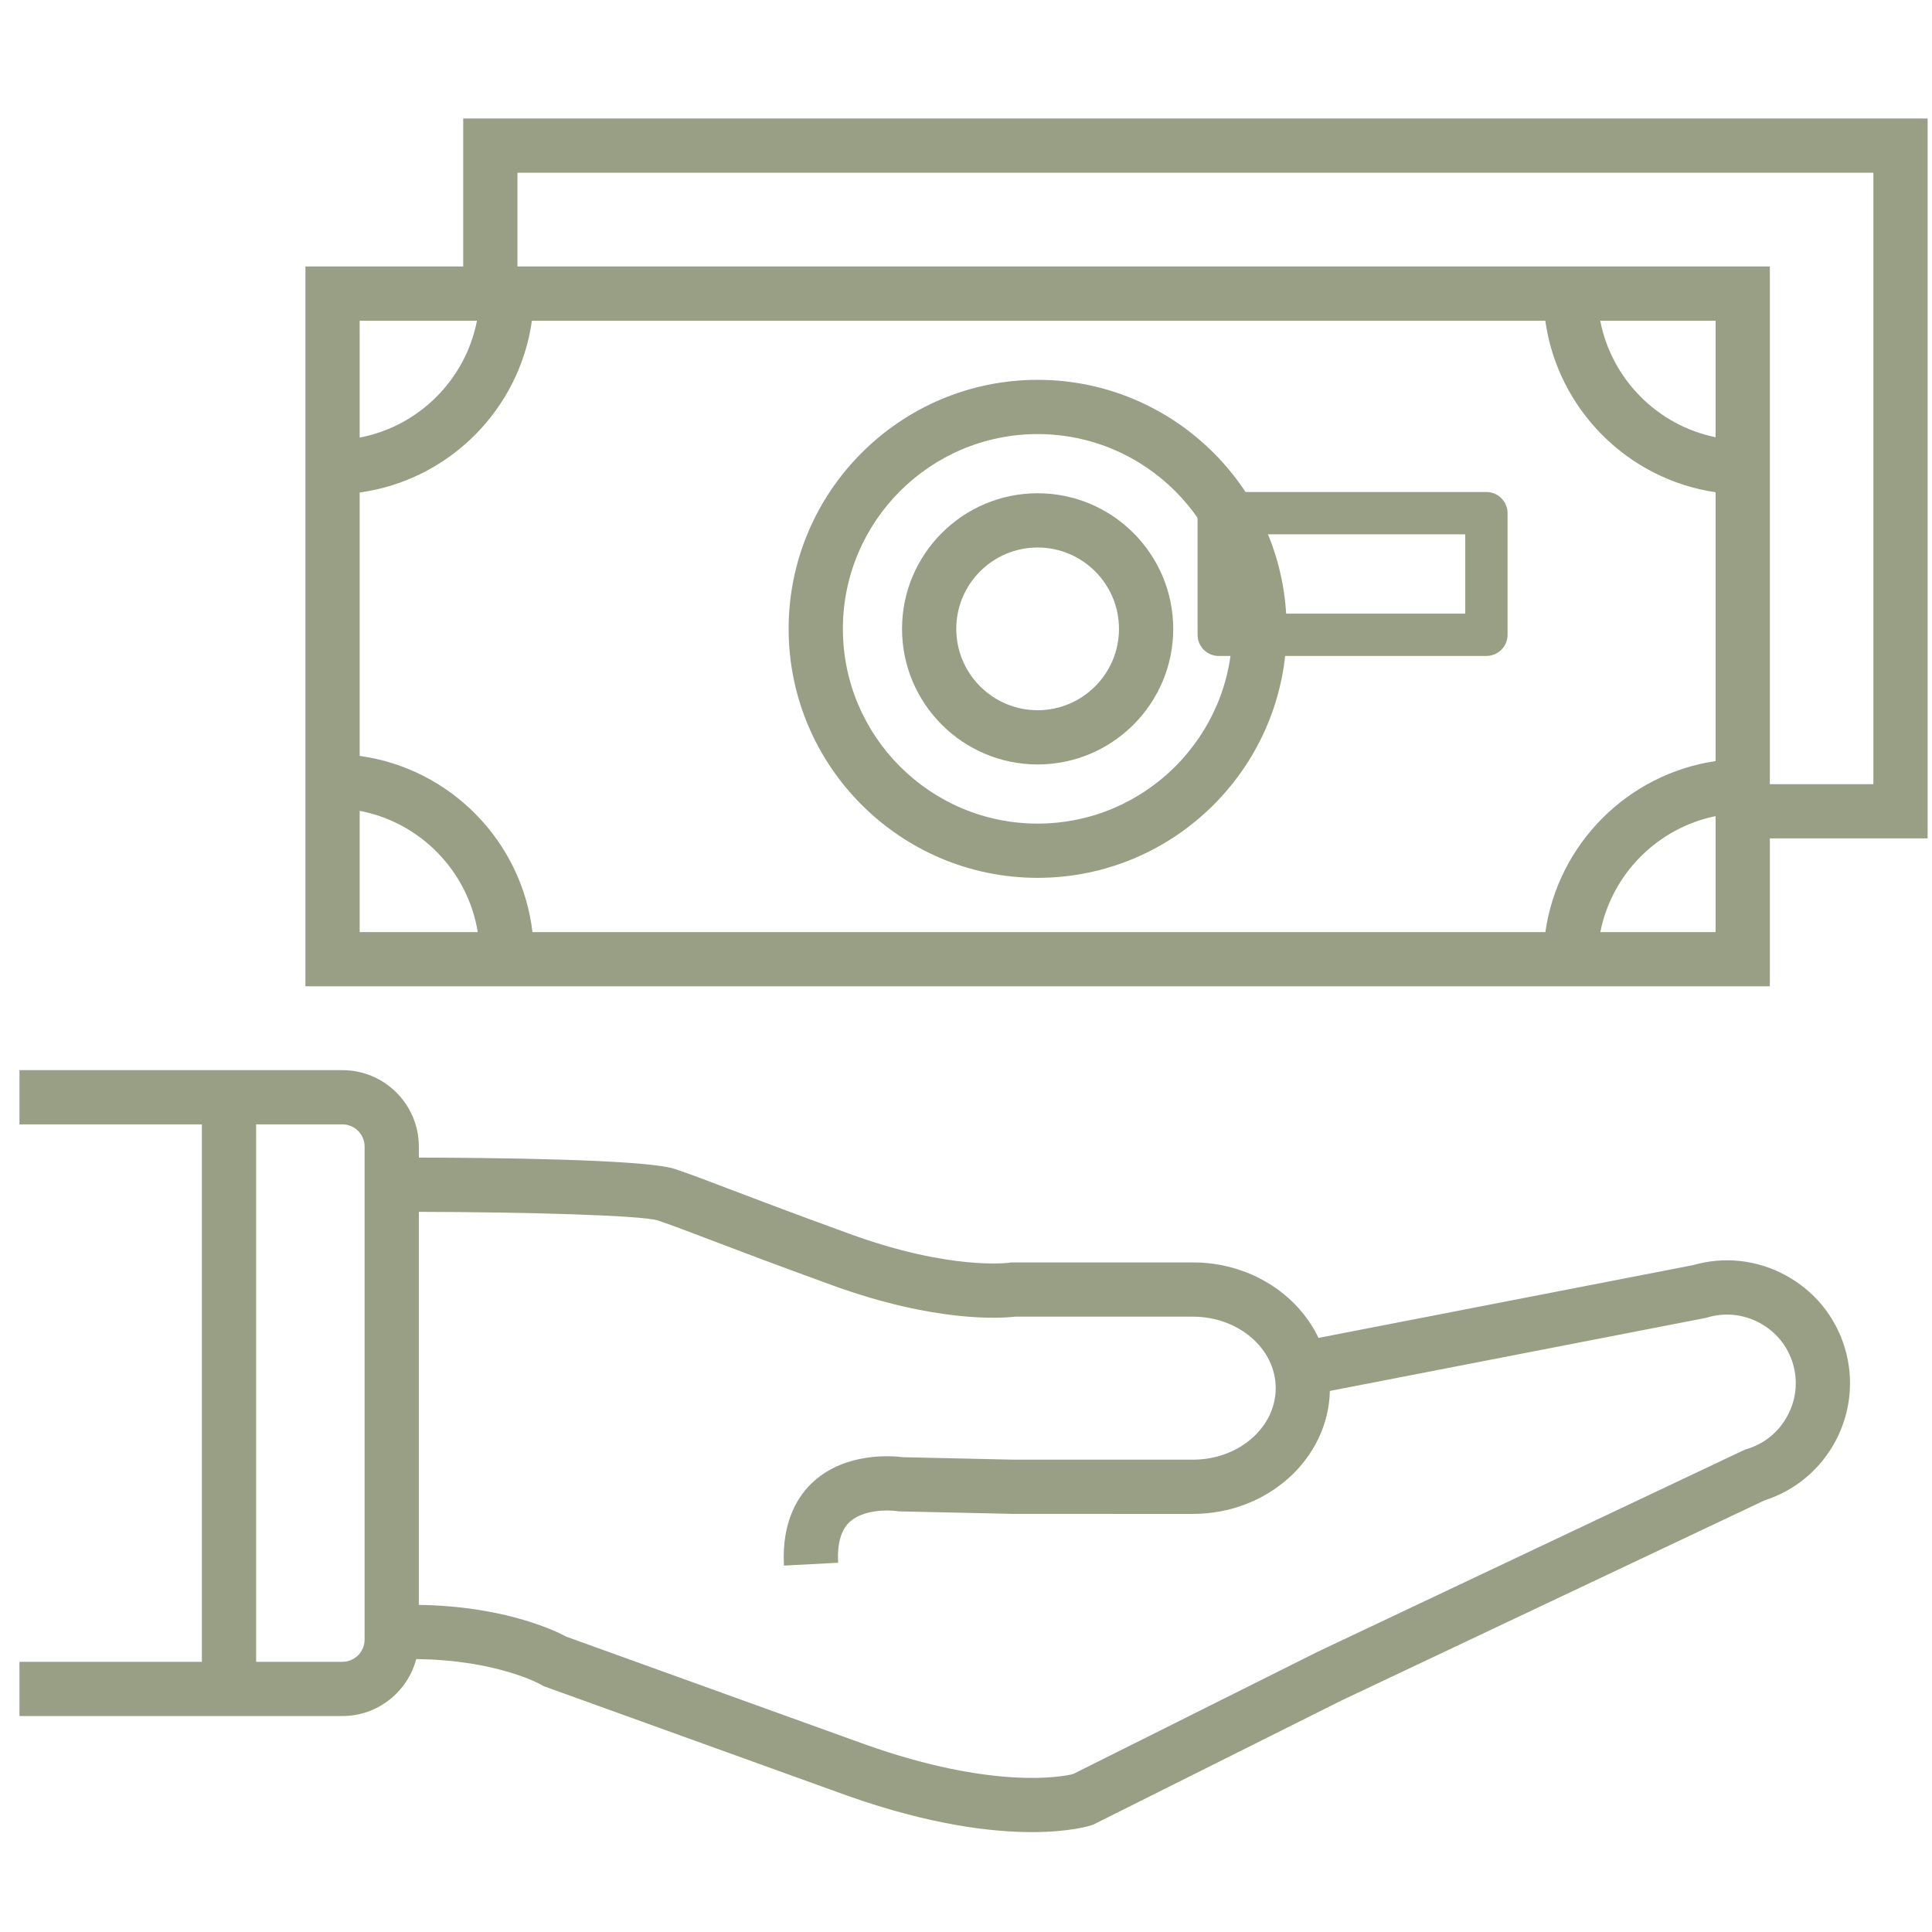
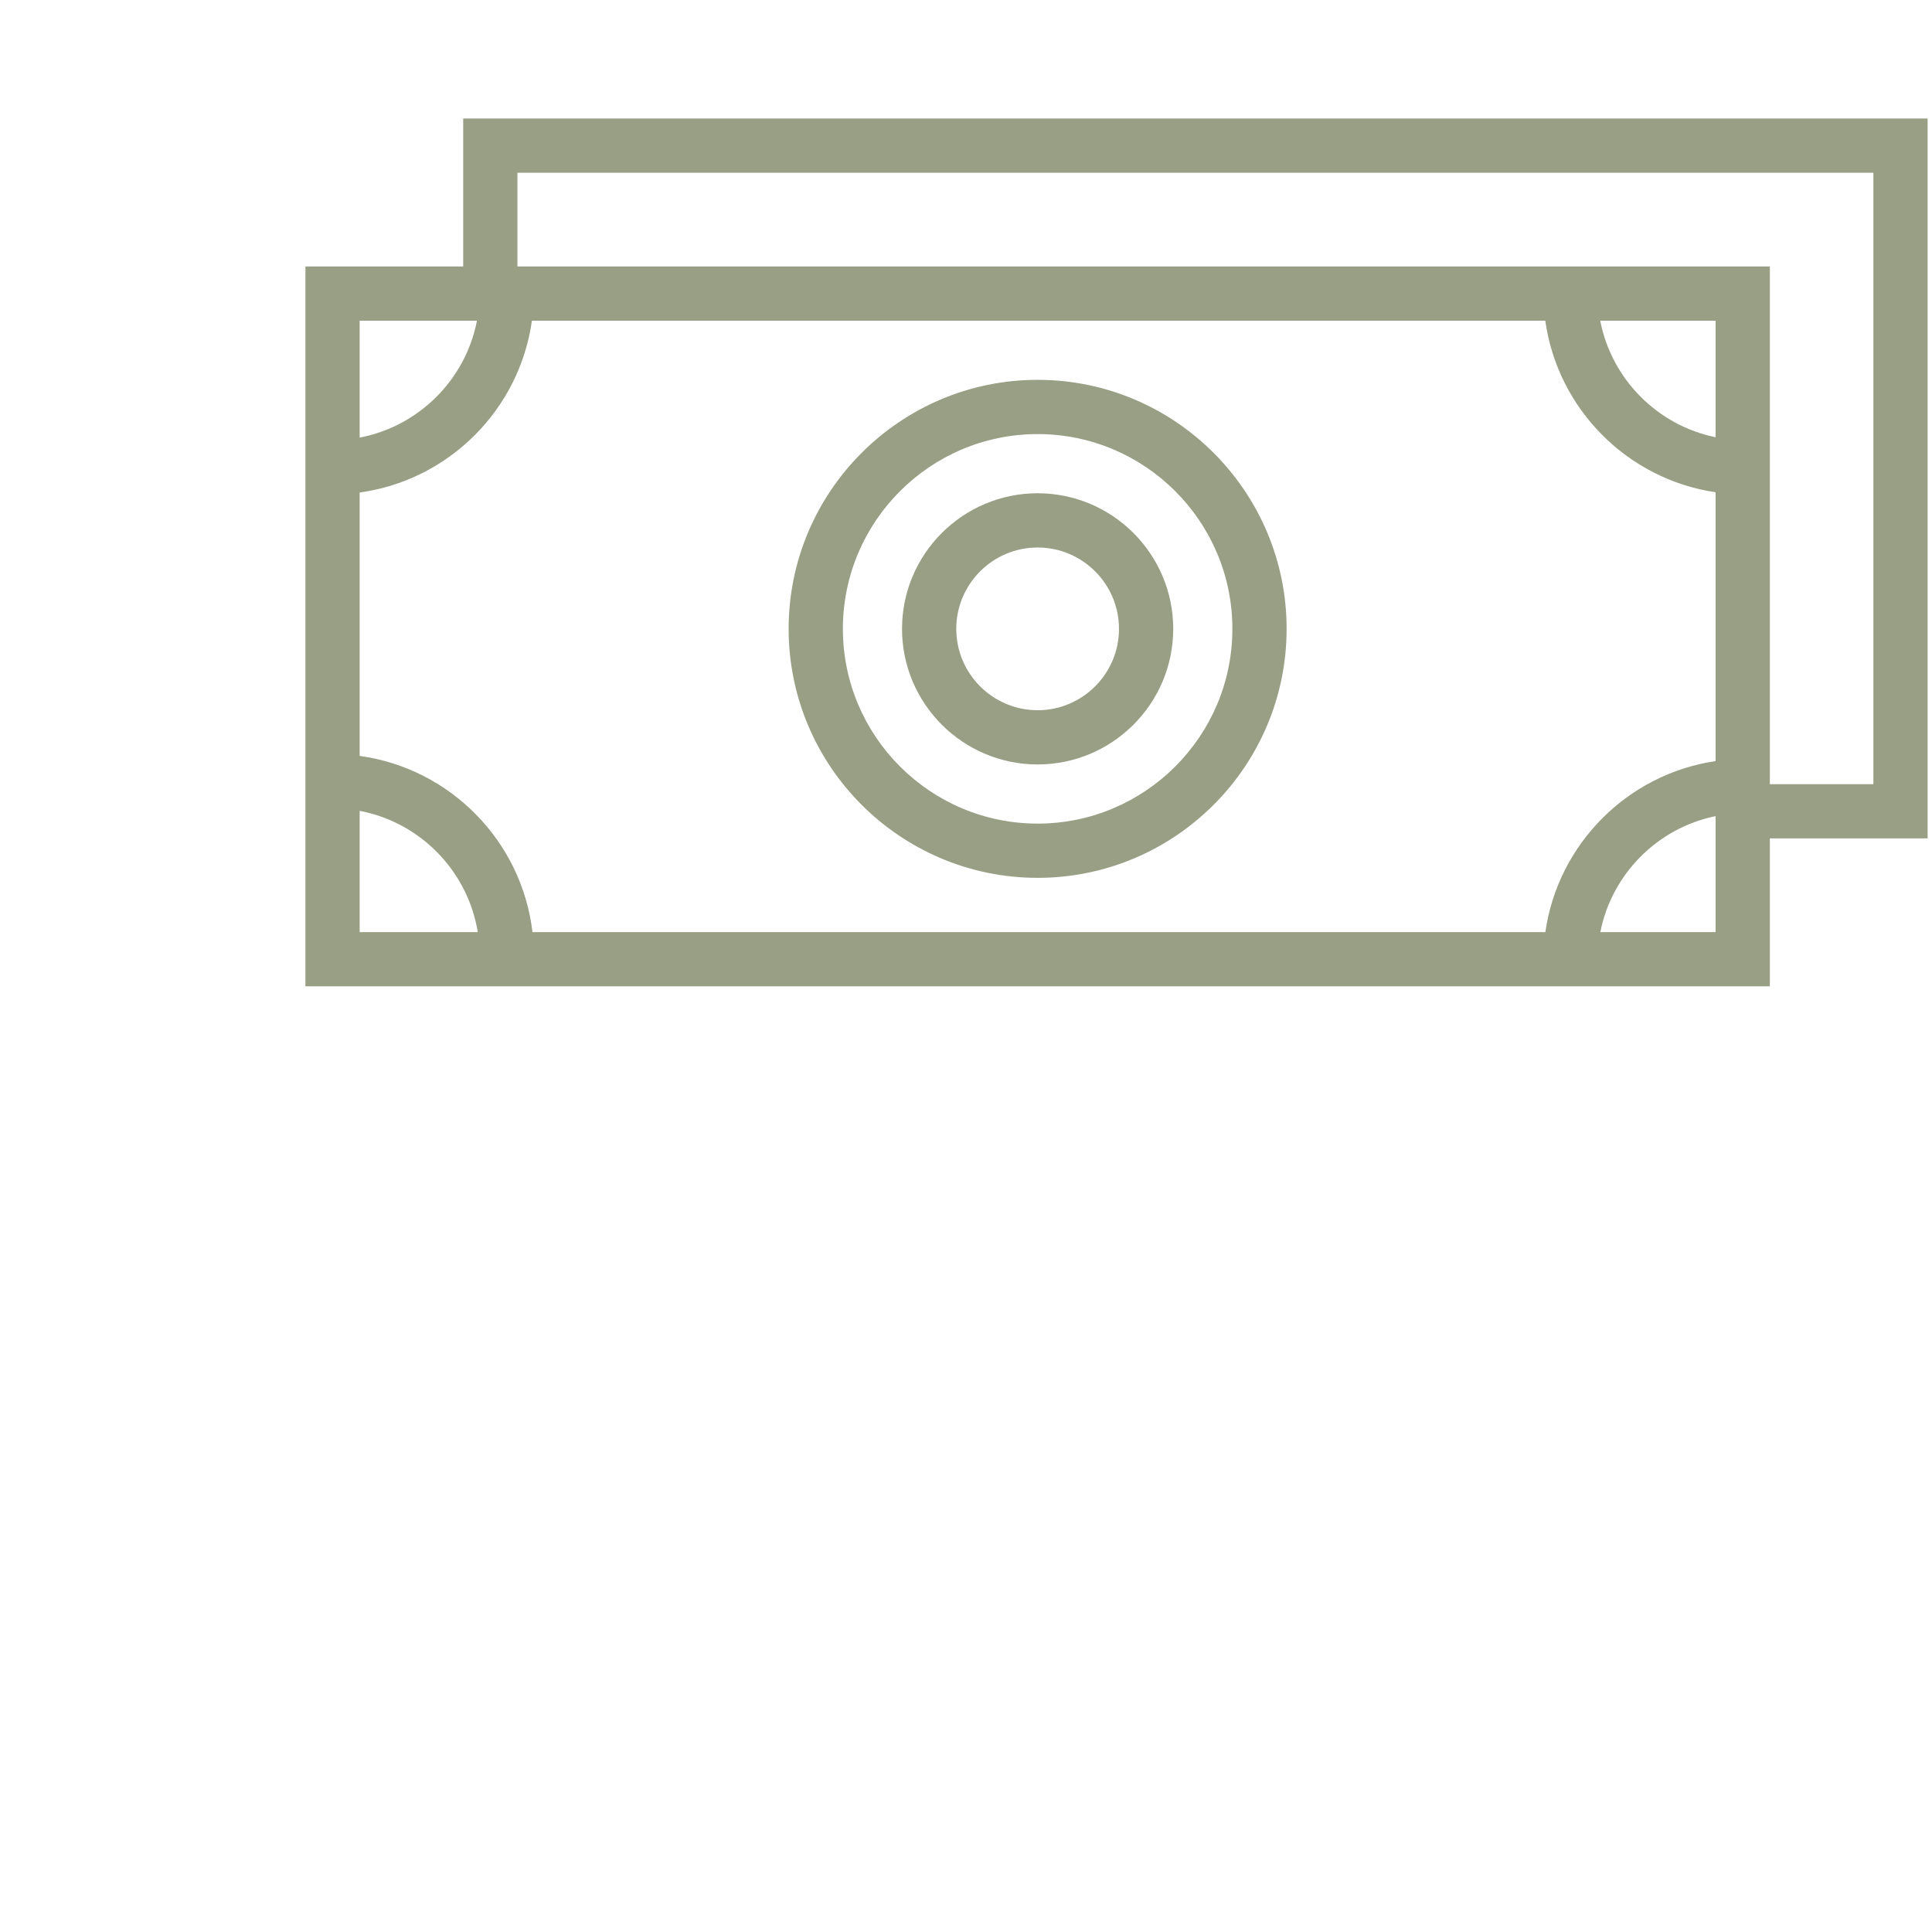
<svg xmlns="http://www.w3.org/2000/svg" width="81" height="81" viewBox="0 0 81 81" fill="none">
-   <path d="M50.209 21.515V26.614C50.209 27.104 50.606 27.501 51.096 27.501H62.318C62.808 27.501 63.205 27.104 63.205 26.614V21.515C63.205 21.025 62.808 20.628 62.318 20.628H51.096C50.607 20.628 50.209 21.025 50.209 21.515ZM51.983 22.402H61.431V25.727H51.983V22.402Z" fill="#989F85" />
-   <path d="M74.842 53.456C73.644 52.813 72.274 52.668 70.978 53.042L55.279 56.092C54.391 54.232 52.367 52.928 50.017 52.928H42.48L42.39 52.929L42.309 52.941C42.285 52.944 39.857 53.272 35.647 51.74C33.183 50.845 31.637 50.255 30.508 49.825C29.537 49.455 28.896 49.211 28.291 49.009C27.05 48.595 20.312 48.538 17.56 48.533V48.07C17.56 46.303 16.122 44.866 14.356 44.866H0.816V47.14H8.464V69.672H0.816V71.946H14.356C15.84 71.946 17.088 70.93 17.451 69.558C20.851 69.593 22.68 70.627 22.691 70.633L22.786 70.69L35.506 75.278C38.973 76.508 41.559 76.812 43.266 76.812C44.858 76.812 45.686 76.548 45.754 76.525L45.831 76.5L56.228 71.301L73.983 62.902C76.651 62.047 78.155 59.198 77.343 56.505C76.946 55.191 76.058 54.109 74.842 53.456ZM15.286 68.742C15.286 69.255 14.869 69.672 14.356 69.672H10.738V47.14H14.356C14.869 47.14 15.286 47.557 15.286 48.07V68.742ZM74.942 59.354C74.577 60.035 73.973 60.531 73.24 60.752L73.159 60.776L55.245 69.251L44.985 74.38C44.533 74.49 41.654 75.047 36.272 73.137L23.747 68.62C23.243 68.349 21.115 67.338 17.56 67.286V50.807C22.006 50.816 26.845 50.95 27.572 51.166C28.131 51.353 28.755 51.59 29.698 51.95C30.834 52.383 32.39 52.975 34.87 53.877C39.237 55.466 41.981 55.268 42.553 55.202H50.017C51.929 55.202 53.485 56.547 53.485 58.199C53.485 59.852 51.929 61.197 50.017 61.197H42.493L37.862 61.094C37.391 61.034 35.476 60.88 34.113 62.109C33.49 62.67 32.767 63.739 32.867 65.638L35.138 65.519C35.096 64.716 35.261 64.139 35.629 63.803C36.2 63.282 37.245 63.301 37.593 63.352L37.669 63.364L42.455 63.47L50.017 63.471C53.14 63.471 55.688 61.169 55.756 58.316L71.464 55.264L71.576 55.237C72.308 55.016 73.087 55.095 73.767 55.46C74.448 55.825 74.945 56.43 75.166 57.162C75.387 57.895 75.308 58.673 74.942 59.354Z" fill="#989F85" />
  <path d="M19.42 4.969V11.171H12.805V41.352H74.201V35.15H80.816V4.969H19.42ZM71.927 18.331C69.486 17.834 67.564 15.894 67.09 13.445H71.927V18.331ZM64.787 13.445C65.305 17.15 68.23 20.094 71.927 20.638V31.909C68.238 32.452 65.317 35.384 64.79 39.078H22.324C21.875 35.26 18.875 32.213 15.079 31.692V20.648C18.814 20.136 21.779 17.177 22.301 13.445H64.787ZM19.997 13.445C19.518 15.921 17.558 17.875 15.079 18.346V13.445H19.997ZM15.079 33.995C17.619 34.477 19.614 36.516 20.03 39.078H15.079V33.995ZM67.095 39.078C67.576 36.64 69.494 34.712 71.927 34.216V39.078H67.095ZM78.542 32.877H74.201V11.171H21.694V7.243H78.542V32.877Z" fill="#989F85" />
  <path d="M43.503 36.804C49.259 36.804 53.942 32.121 53.942 26.365C53.942 20.609 49.259 15.925 43.503 15.925C37.747 15.925 33.064 20.609 33.064 26.365C33.064 32.121 37.747 36.804 43.503 36.804ZM43.503 18.199C48.005 18.199 51.668 21.862 51.668 26.365C51.668 30.867 48.005 34.53 43.503 34.53C39.001 34.53 35.338 30.867 35.338 26.365C35.338 21.862 39.001 18.199 43.503 18.199Z" fill="#989F85" />
  <path d="M43.503 32.05C46.638 32.05 49.188 29.499 49.188 26.365C49.188 23.23 46.638 20.68 43.503 20.68C40.368 20.68 37.818 23.23 37.818 26.365C37.818 29.499 40.368 32.05 43.503 32.05ZM43.503 22.954C45.384 22.954 46.914 24.484 46.914 26.365C46.914 28.246 45.384 29.776 43.503 29.776C41.622 29.776 40.092 28.246 40.092 26.365C40.092 24.484 41.622 22.954 43.503 22.954Z" fill="#989F85" />
</svg>